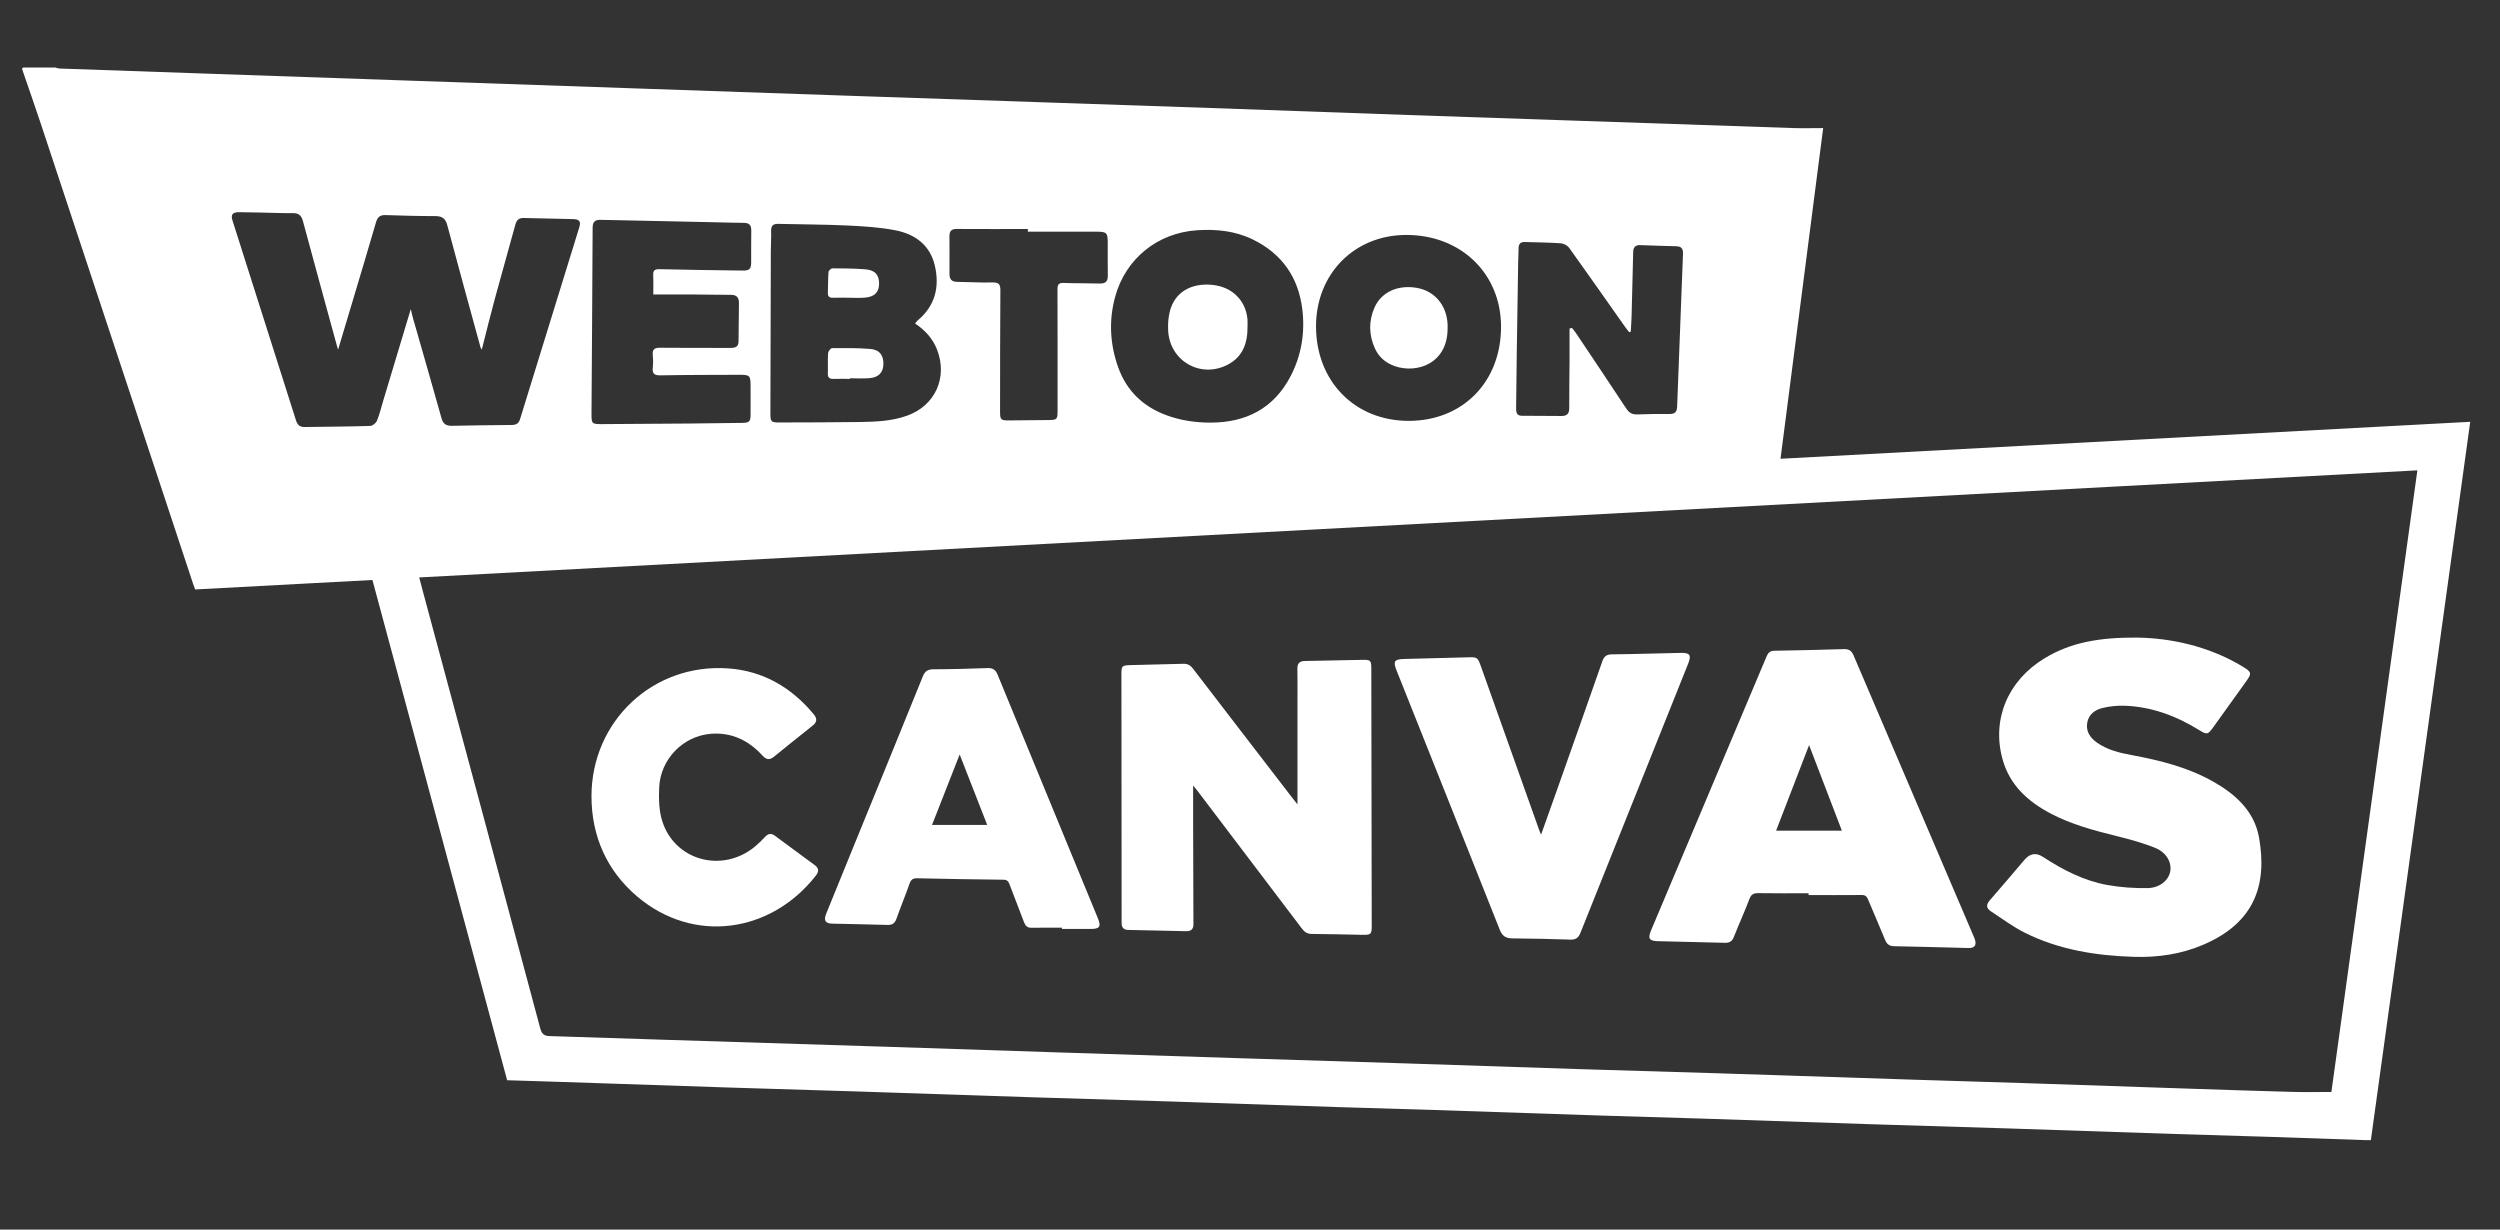
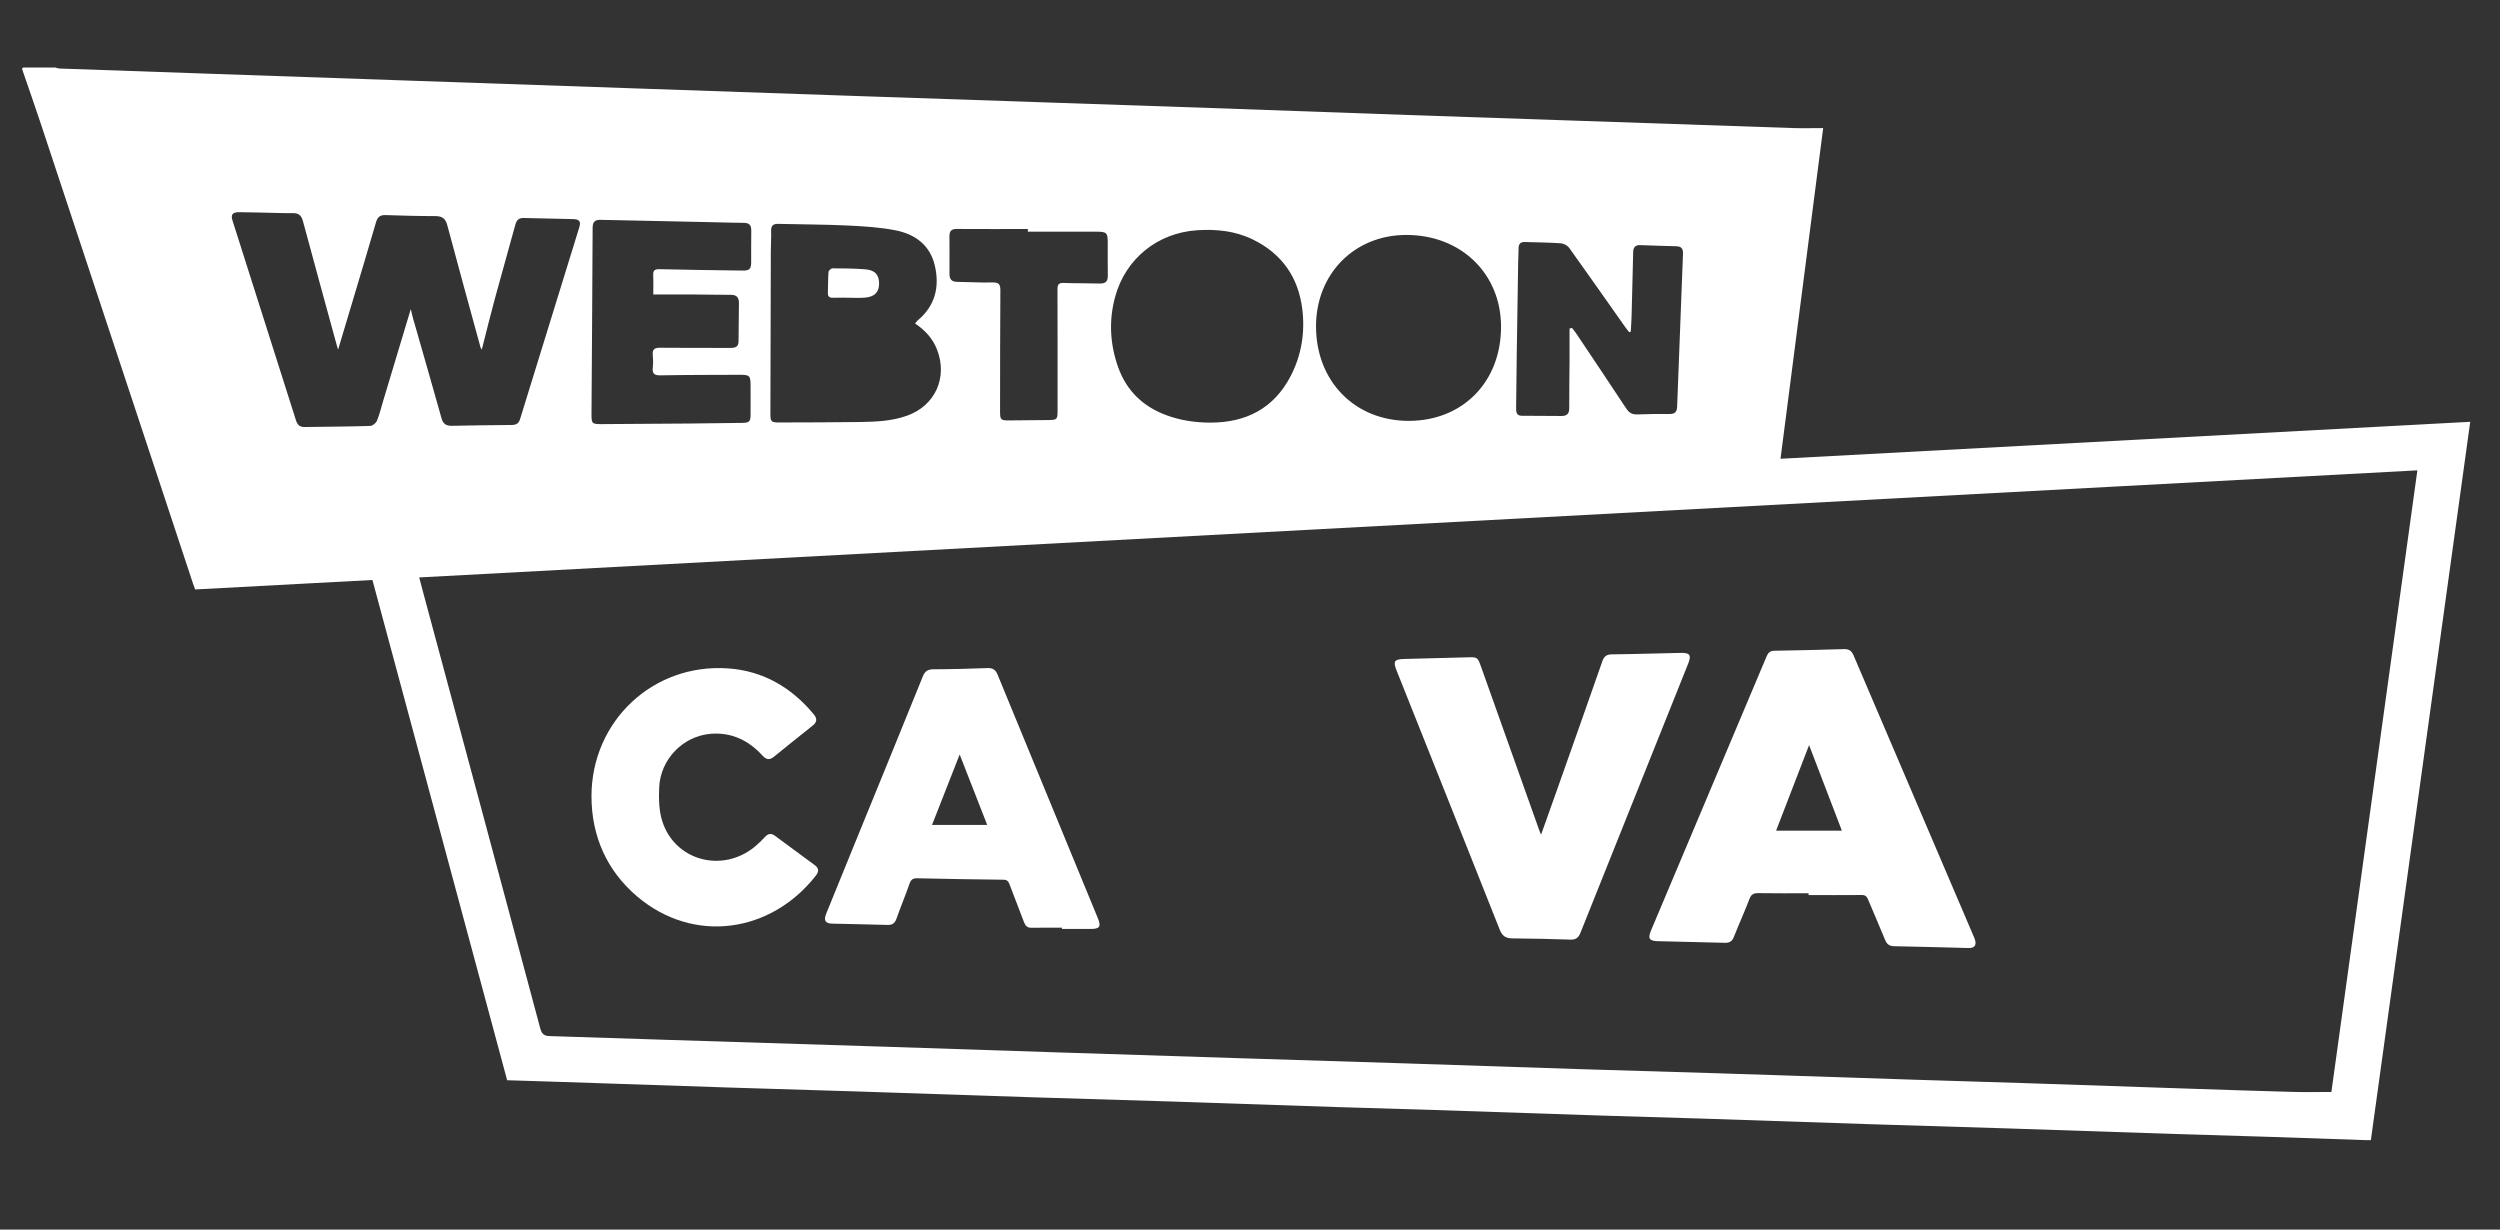
<svg xmlns="http://www.w3.org/2000/svg" version="1.1" viewBox="0 0 2041.58 1004.11">
  <rect x="0" y="0" width="2041.58" height="1004.11" fill="#333333" stroke="none" />
  <defs>
    <style>
      .cls-1 {
        fill: #fff;
      }
    </style>
  </defs>
  <g>
    <g id="Layer_1">
      <g>
        <path class="cls-1" d="M18.26,57.15c-.63-2.49,1.17-1.99,2.5-1.99,8.16-.01,16.32,0,24.49,0,1.09.28,2.17.76,3.27.8,38.59,1.37,77.18,2.69,115.77,4.02,57.88,2,115.77,4,173.65,5.99,58.05,2,116.09,4,174.14,5.99,58.04,2,116.09,4.01,174.13,5.99,55.72,1.9,111.44,3.77,167.15,5.66,45.07,1.53,90.15,3.02,135.22,4.59,53.88,1.88,107.76,3.85,161.64,5.73,45.9,1.6,91.81,3.1,137.71,4.66,58.55,1.99,117.09,4.04,175.65,5.97,8.23.27,16.49.04,25.28.04-11.73,90.9-23.26,180.32-34.84,270.04,188.4-10.09,375.61-20.12,563.25-30.18-27.11,195.99-54.11,391.14-81.15,586.6-1.74,0-3.05.04-4.35,0-25.61-.87-51.22-1.8-76.83-2.63-26.12-.84-52.24-1.52-78.35-2.37-46.24-1.5-92.47-3.13-138.71-4.62-36.76-1.19-73.53-2.19-110.29-3.38-46.24-1.49-92.48-3.12-138.72-4.62-26.28-.85-52.57-1.52-78.86-2.37-46.24-1.5-92.48-3.12-138.71-4.62-26.28-.85-52.57-1.51-78.86-2.37-45.91-1.5-91.81-3.14-137.71-4.62-37.1-1.2-74.2-2.19-111.3-3.38-46.24-1.49-92.47-3.13-138.71-4.62-36.76-1.19-73.53-2.19-110.29-3.38-46.07-1.49-92.14-3.09-138.21-4.62-13.95-.46-27.9-.87-42.07-1.31-36.69-136.25-73.33-272.28-110.02-408.52-48.57,2.59-96.69,5.16-144.77,7.73-.7-1.91-1.25-3.29-1.72-4.71-8.72-26.34-17.42-52.69-26.14-79.04-32.79-99.07-65.56-198.14-98.39-297.19-4.8-14.47-9.87-28.85-14.82-43.28ZM342.35,471.57c1.02,3.89,1.84,7.1,2.7,10.29,32.13,119.39,64.32,238.76,96.21,358.22,1.67,6.25,5.33,5.95,9.78,6.09,30.93.98,61.86,2,92.79,2.98,60.05,1.9,120.1,3.75,180.14,5.67,43.58,1.4,87.15,2.9,130.73,4.31,52.06,1.69,104.12,3.35,156.19,5,46.07,1.46,92.15,2.84,138.23,4.32,47.24,1.52,94.47,3.16,141.7,4.67,37.43,1.19,74.86,2.18,112.28,3.37,53.89,1.71,107.77,3.55,161.66,5.29,29.27.95,58.55,1.75,87.83,2.71,45.74,1.5,91.47,3.1,137.21,4.62,27.61.92,55.22,1.85,82.83,2.59,10.26.28,20.54.04,31.26.04,23.35-168.84,46.74-337.94,70.21-507.64-544.02,29.16-1087.5,58.28-1631.74,87.45ZM335.47,252.35c.72,3.04,1.13,5.16,1.72,7.23,7.8,27.31,15.74,54.59,23.36,81.95,1.35,4.85,3.95,6.3,8.59,6.2,16.31-.35,32.62-.54,48.93-.68,3.48-.03,5.55-1.33,6.61-4.74,16.1-52.23,32.27-104.45,48.38-156.67,1.44-4.67.11-6.57-4.81-6.71-13.48-.38-26.96-.55-40.43-.92-4.02-.11-5.94,1.62-6.98,5.48-5.48,20.2-11.27,40.32-16.74,60.53-3.69,13.61-7.03,27.32-10.65,41.48-.56-.96-.91-1.35-1.03-1.8-9.12-33.32-18.32-66.63-27.21-100.01-1.5-5.63-4.5-7.24-9.96-7.23-13.48.01-26.96-.38-40.43-.82-4.43-.14-6.54,1.65-7.76,5.87-6.24,21.54-12.73,43.02-19.14,64.52-3.81,12.79-7.65,25.57-11.83,39.52-.56-1.87-.79-2.58-.98-3.3-9.29-33.98-18.65-67.93-27.79-101.95-1.23-4.57-3.72-6.31-8.13-6.26-3.83.05-7.66-.02-11.49-.1-10.81-.22-21.63-.61-32.44-.67-5.38-.03-6.91,2.03-5.44,6.64,17.31,54.47,34.68,108.92,51.91,163.41,1.21,3.83,3.26,5.45,7.15,5.39,17.81-.28,35.62-.34,53.42-.89,1.96-.06,4.79-2.38,5.57-4.32,2.23-5.52,3.61-11.39,5.33-17.11,7.32-24.31,14.63-48.62,22.28-74.03ZM747.28,264.21c.96-1.18,1.38-1.9,1.98-2.4,14.36-11.96,18.24-27.37,14.14-44.95-3.96-16.94-16.35-25.73-32.32-28.82-12.97-2.51-26.35-3.29-39.59-3.91-18.62-.87-37.28-.83-55.91-1.31-4.28-.11-6,1.53-5.85,5.88.18,5.31-.23,10.64-.25,15.96-.14,44.28-.24,88.56-.35,132.85-.02,6.88.58,7.53,7.33,7.5,21.99-.08,43.97-.06,65.96-.38,12.98-.19,25.97-.73,38.4-5.19,22.82-8.18,33.23-31.06,24.47-53.76-3.47-9.01-9.56-15.85-18-21.48ZM533.49,240.47c0-6.09.19-10.89-.06-15.67-.21-3.97,1.23-5.06,5.2-4.97,22.63.54,45.27.83,67.91,1.13,5.47.07,6.83-1.3,6.89-6.75.09-8.66-.11-17.32.08-25.97.1-4.53-1.83-6.25-6.24-6.26-8.82-.03-17.64-.37-26.46-.55-30.12-.63-60.24-1.23-90.36-1.91-4.62-.1-6.47,1.71-6.49,6.51-.21,50.43-.6,100.86-.92,151.29-.06,8.82.18,9.07,8.82,9.02,23.98-.14,47.96-.3,71.94-.49,14.15-.12,28.3-.3,42.45-.51,5.61-.08,6.69-1.21,6.71-6.79.03-7.66,0-15.32,0-22.98,0-9.01-.5-9.54-9.65-9.5-21.32.09-42.64.05-63.95.45-5.23.1-6.82-1.58-6.27-6.53.37-3.29.32-6.68,0-9.98-.43-4.58,1.22-6.08,5.9-6.03,19.15.23,38.31.06,57.47.13,3.8.01,6.63-.7,6.66-5.3.07-10.48.2-20.97.32-31.45.05-4.53-2.03-6.63-6.7-6.61-9.82.05-19.64-.22-29.47-.27-10.96-.06-21.93-.01-33.79-.01ZM988.39,345.13c29.22,0,51.89-11.6,65.62-38.05,8.89-17.13,11.83-35.7,9.47-54.73-3.22-25.94-16.6-45.14-40.33-56.75-14.49-7.09-29.92-8.61-45.75-7.55-32.13,2.16-58.2,23.21-66.7,54.18-5.3,19.31-4.31,38.61,2.33,57.41,6.83,19.34,20.31,32.4,39.59,39.48,11.54,4.24,23.48,6,35.77,6.02ZM1225.8,266.87c0-43.39-32.66-75.04-77.4-75.01-42.34.03-73.67,31.73-73.69,74.57-.02,44.93,31.68,77.28,75.73,77.27,44.11-.02,75.36-31.87,75.36-76.82ZM1281.77,268.26c.66-.15,1.31-.29,1.97-.44,1.05,1.34,2.18,2.62,3.13,4.03,13.78,20.59,27.58,41.17,41.24,61.84,2.25,3.41,4.82,4.93,9,4.75,8.8-.39,17.63-.43,26.45-.36,4.28.03,5.88-1.81,6.04-5.97,1.53-41.7,3.15-83.4,4.79-125.09.16-3.96-1.43-5.83-5.48-5.92-9.81-.22-19.62-.59-29.43-.92-3.97-.13-5.69,1.73-5.77,5.71-.36,17.46-.83,34.91-1.31,52.37-.12,4.21-.43,8.41-.65,12.62-.43.13-.86.26-1.29.39-1.15-1.48-2.37-2.91-3.45-4.44-15.14-21.47-30.19-43.01-45.51-64.36-1.39-1.94-4.41-3.61-6.79-3.78-9.78-.69-19.61-.73-29.42-1.05-3.57-.12-5.17,1.55-5.18,5.09,0,3.82-.25,7.64-.32,11.47-.4,24.78-.8,49.56-1.15,74.34-.21,14.97-.32,29.94-.53,44.91-.05,3.35.54,6.06,4.69,6.08,10.82.06,21.63.1,32.45.18,4.35.03,6.26-1.88,6.24-6.38-.05-13.14.19-26.29.26-39.43.05-8.54,0-17.09,0-25.63ZM839.38,189.18c0-.72,0-1.44,0-2.16-19.3,0-38.61.07-57.91-.05-4.21-.03-6.16,1.49-6.12,5.79.09,10.32.06,20.64.02,30.96-.02,4.29,1.83,6.41,6.29,6.45,9.65.1,19.31.76,28.94.5,5.26-.14,6.38,1.71,6.34,6.58-.24,33.13-.22,66.25-.25,99.38,0,5.87.79,6.72,6.58,6.7,10.99-.04,21.97-.21,32.96-.3,6.87-.06,7.42-.56,7.42-7.41,0-33.13.06-66.26-.07-99.38-.02-3.87,1-5.32,5.05-5.17,9.81.35,19.64.18,29.46.46,4.69.13,6.68-1.72,6.59-6.45-.17-8.82-.05-17.65-.05-26.47,0-8.62-.73-9.4-9.34-9.41-18.64-.03-37.27,0-55.91,0Z" />
-         <path class="cls-1" d="M1746.31,520.7c24.44.45,56.22,6.15,85.02,23.59,7.61,4.61,7.73,5.55,2.65,12.57-8.87,12.27-17.68,24.59-26.49,36.91-4.46,6.24-5.19,6.4-11.57,2.45-18.7-11.56-38.78-19.11-60.94-19.9-5.91-.21-12.01.42-17.76,1.78-6.39,1.51-11.71,5.28-12.78,12.48-1.06,7.09,2.7,12.13,8.17,15.98,8.37,5.89,18.12,8.19,27.95,10.03,23.47,4.38,46.51,10.06,67.47,22.07,18.13,10.39,33.04,24.15,36.79,45.47,6.73,38.32-3.47,69.23-45.23,87.23-18.17,7.83-37.36,10.65-57.07,10.03-30.88-.97-61.03-5.74-88.95-19.67-9.75-4.87-18.61-11.53-27.78-17.53-3.9-2.55-3.94-5.48-.77-9.09,9.55-10.88,18.87-21.97,28.27-32.99q6.69-7.84,15.1-2.31c16.27,10.64,33.45,19.51,52.7,22.95,10.71,1.92,21.78,2.66,32.66,2.51,9.85-.14,17.06-6.29,18.48-13.34,1.45-7.18-2.67-15.52-11.91-19.35-10.35-4.3-21.36-7.19-32.27-9.91-18.28-4.55-36.41-9.37-53.2-18.18-18.62-9.77-33.47-23.05-39.4-44.06-9.22-32.65,4.07-64.65,34.33-82.92,20.86-12.59,43.78-17.12,76.52-16.82Z" />
-         <path class="cls-1" d="M1059.55,656.93c0-29.37,0-57.31,0-85.26,0-8.49.14-16.98-.06-25.46-.1-4.47,1.72-6.35,6.14-6.42,15.8-.25,31.61-.68,47.41-.94,6.17-.1,6.8.64,6.81,6.95.12,70.06.23,140.12.34,210.19.01,6.89-.56,7.53-7.34,7.42-13.98-.21-27.95-.67-41.92-.74-3.91-.02-5.98-2.01-8.08-4.79-28.31-37.42-56.68-74.79-85.05-112.17-.77-1.01-1.61-1.96-3.46-4.21,0,10.47-.02,19.49,0,28.51.08,28.29.17,56.58.25,84.86.01,3.97-2.02,5.67-5.95,5.57-15.8-.38-31.61-.69-47.41-1.03-3.42-.07-5.22-1.81-5.27-5.27-.01-1-.01-2-.01-3-.05-66.41-.11-132.81-.16-199.22,0-8.35,0-8.53,8.1-8.79,14.14-.46,28.28-.6,42.42-1.05,3.53-.11,5.78,1.16,7.93,3.97,26.7,34.88,53.52,69.67,80.31,104.48,1.39,1.81,2.81,3.59,5.01,6.39Z" />
        <path class="cls-1" d="M1476.95,729.46c-13.64,0-27.29.15-40.93-.09-3.85-.07-5.87.87-7.33,4.67-4.04,10.55-8.71,20.85-12.87,31.35-1.42,3.58-3.71,4.63-7.3,4.53-18.13-.51-36.26-.93-54.39-1.32-7.3-.15-8.66-2.08-5.82-8.83,31.44-74.56,62.9-149.11,94.32-223.68,1.2-2.84,2.7-4.61,6.19-4.66,18.97-.31,37.93-.76,56.89-1.34,4.06-.12,6.3,1.2,7.95,5.07,32.78,76.88,65.69,153.71,98.55,230.55,2.39,5.6.84,8.6-4.54,8.48-20.29-.45-40.58-1.17-60.87-1.48-4.33-.07-6.08-1.97-7.56-5.62-4.43-10.93-9.25-21.71-13.75-32.61-1.02-2.48-2.29-3.61-5.1-3.58-14.48.12-28.96.06-43.44.06,0-.5,0-1.01,0-1.51ZM1504.15,678.37c-8.86-23.11-17.59-45.88-26.79-69.89-9.28,24.05-18.01,46.7-26.96,69.89h53.75Z" />
        <path class="cls-1" d="M1258.48,681.64c4.57-12.84,8.76-24.53,12.9-36.25,12.4-35.08,24.85-70.15,37.11-105.29,1.43-4.09,3.43-5.68,7.89-5.73,18.8-.19,37.6-.84,56.4-1.2,7.3-.14,8.59,1.9,5.83,8.79-29.33,73.27-58.71,146.52-87.97,219.82-1.6,4-3.76,5.68-8.15,5.53-15.8-.53-31.61-.88-47.42-1-5.3-.04-8.25-1.81-10.32-7.05-27.94-70.6-56.12-141.11-84.23-211.64-3.08-7.73-1.94-9.31,6.51-9.5,16.97-.39,33.93-.84,50.9-1.32,8.74-.25,8.72-.29,11.68,8.04,15.7,44.14,31.41,88.27,47.12,132.4.39,1.09.86,2.15,1.75,4.38Z" />
        <path class="cls-1" d="M867.17,757.59c-8.31,0-16.62-.11-24.93.05-3.53.07-4.98-1.85-6.07-4.74-3.88-10.25-7.89-20.45-11.75-30.71-.91-2.41-2-3.76-4.95-3.79-23.46-.26-46.91-.63-70.37-1.17-3.61-.08-5.19,1.09-6.37,4.47-3.34,9.56-7.25,18.92-10.62,28.48-1.32,3.74-3.37,5.27-7.32,5.15-15.13-.46-30.27-.68-45.4-1.07-5.36-.14-6.89-2.68-4.74-7.99,9.03-22.32,18.14-44.61,27.24-66.91,17.25-42.29,34.58-84.54,51.68-126.9,1.8-4.46,4.22-5.9,8.91-5.91,14.64-.03,29.28-.42,43.9-.97,4.33-.16,6.63,1.33,8.27,5.33,27.25,66.37,54.61,132.69,81.93,199.04,2.79,6.78,1.48,8.65-5.94,8.66-7.82.01-15.64,0-23.46,0,0-.33,0-.67,0-1ZM806.18,673.65c-7.5-19.19-14.77-37.79-22.48-57.52-7.77,19.79-15.05,38.35-22.57,57.52h45.05Z" />
        <path class="cls-1" d="M483.02,650.33c0-61.45,50.35-108.92,111.82-104.47,28.44,2.06,51.53,15.54,69.7,37.48,2.98,3.6,2.66,6.41-.95,9.28-10.56,8.38-21.08,16.81-31.53,25.33-3.58,2.92-6.25,2.51-9.36-.9-11.26-12.34-25.12-19.12-42.1-17.82-22.66,1.74-41.25,20.66-42.29,43.74-.41,9.17-.23,18.96,2.5,27.57,10.2,32.29,48.96,42.72,75.54,20.94,2.95-2.42,5.72-5.11,8.28-7.94,2.6-2.87,5.15-3.31,8.26-1,10.83,8.03,21.68,16.02,32.54,24.02,3.44,2.54,3.35,5.25.83,8.48-36.49,46.72-99.67,56.3-146,16.98-24.64-20.91-37.23-49.19-37.23-81.69Z" />
-         <path class="cls-1" d="M694.2,309.39c-4.48,0-8.97-.12-13.44.04-3.36.12-4.85-1.04-4.72-4.58.2-5.47-.19-10.96.21-16.41.11-1.52,2.09-4.14,3.23-4.15,10.44-.09,20.91-.17,31.3.68,7.65.63,10.97,5.43,10.61,12.97-.3,6.39-4.02,10.27-11.3,10.87-5.27.44-10.6.09-15.9.09,0,.16,0,.33,0,.49Z" />
        <path class="cls-1" d="M692.12,243.12c-3.99,0-7.99-.11-11.97.04-3.03.11-4.19-1.17-4.08-4.14.21-5.65.08-11.31.52-16.93.09-1.11,2.12-2.96,3.24-2.96,8.97.03,17.97.09,26.9.81,7.92.64,11.27,4.65,11.17,11.86-.1,6.77-3.66,10.55-11.34,11.24-4.78.43-9.62.08-14.44.08Z" />
-         <path class="cls-1" d="M1018.77,266.51c.15,13.28-3.62,24.76-16.19,31.3-22.04,11.47-47.2-2.82-48.62-27.65-.31-5.39.09-11.06,1.46-16.26,4.04-15.27,17.27-23.06,34.85-21.23,16.02,1.66,27.19,12.77,28.48,28.36.15,1.81.02,3.65.02,5.48Z" />
-         <path class="cls-1" d="M1182.16,267.74c.24,29.28-25.15,37.5-43.06,31.28-7.45-2.59-13.06-7.34-16.31-14.5-5-11.02-5.17-22.32-.32-33.38,5.59-12.73,19.3-18.83,34.81-16.01,14.4,2.62,24.07,14.12,24.87,29.62.05,1,0,2,.01,3Z" />
      </g>
    </g>
  </g>
</svg>